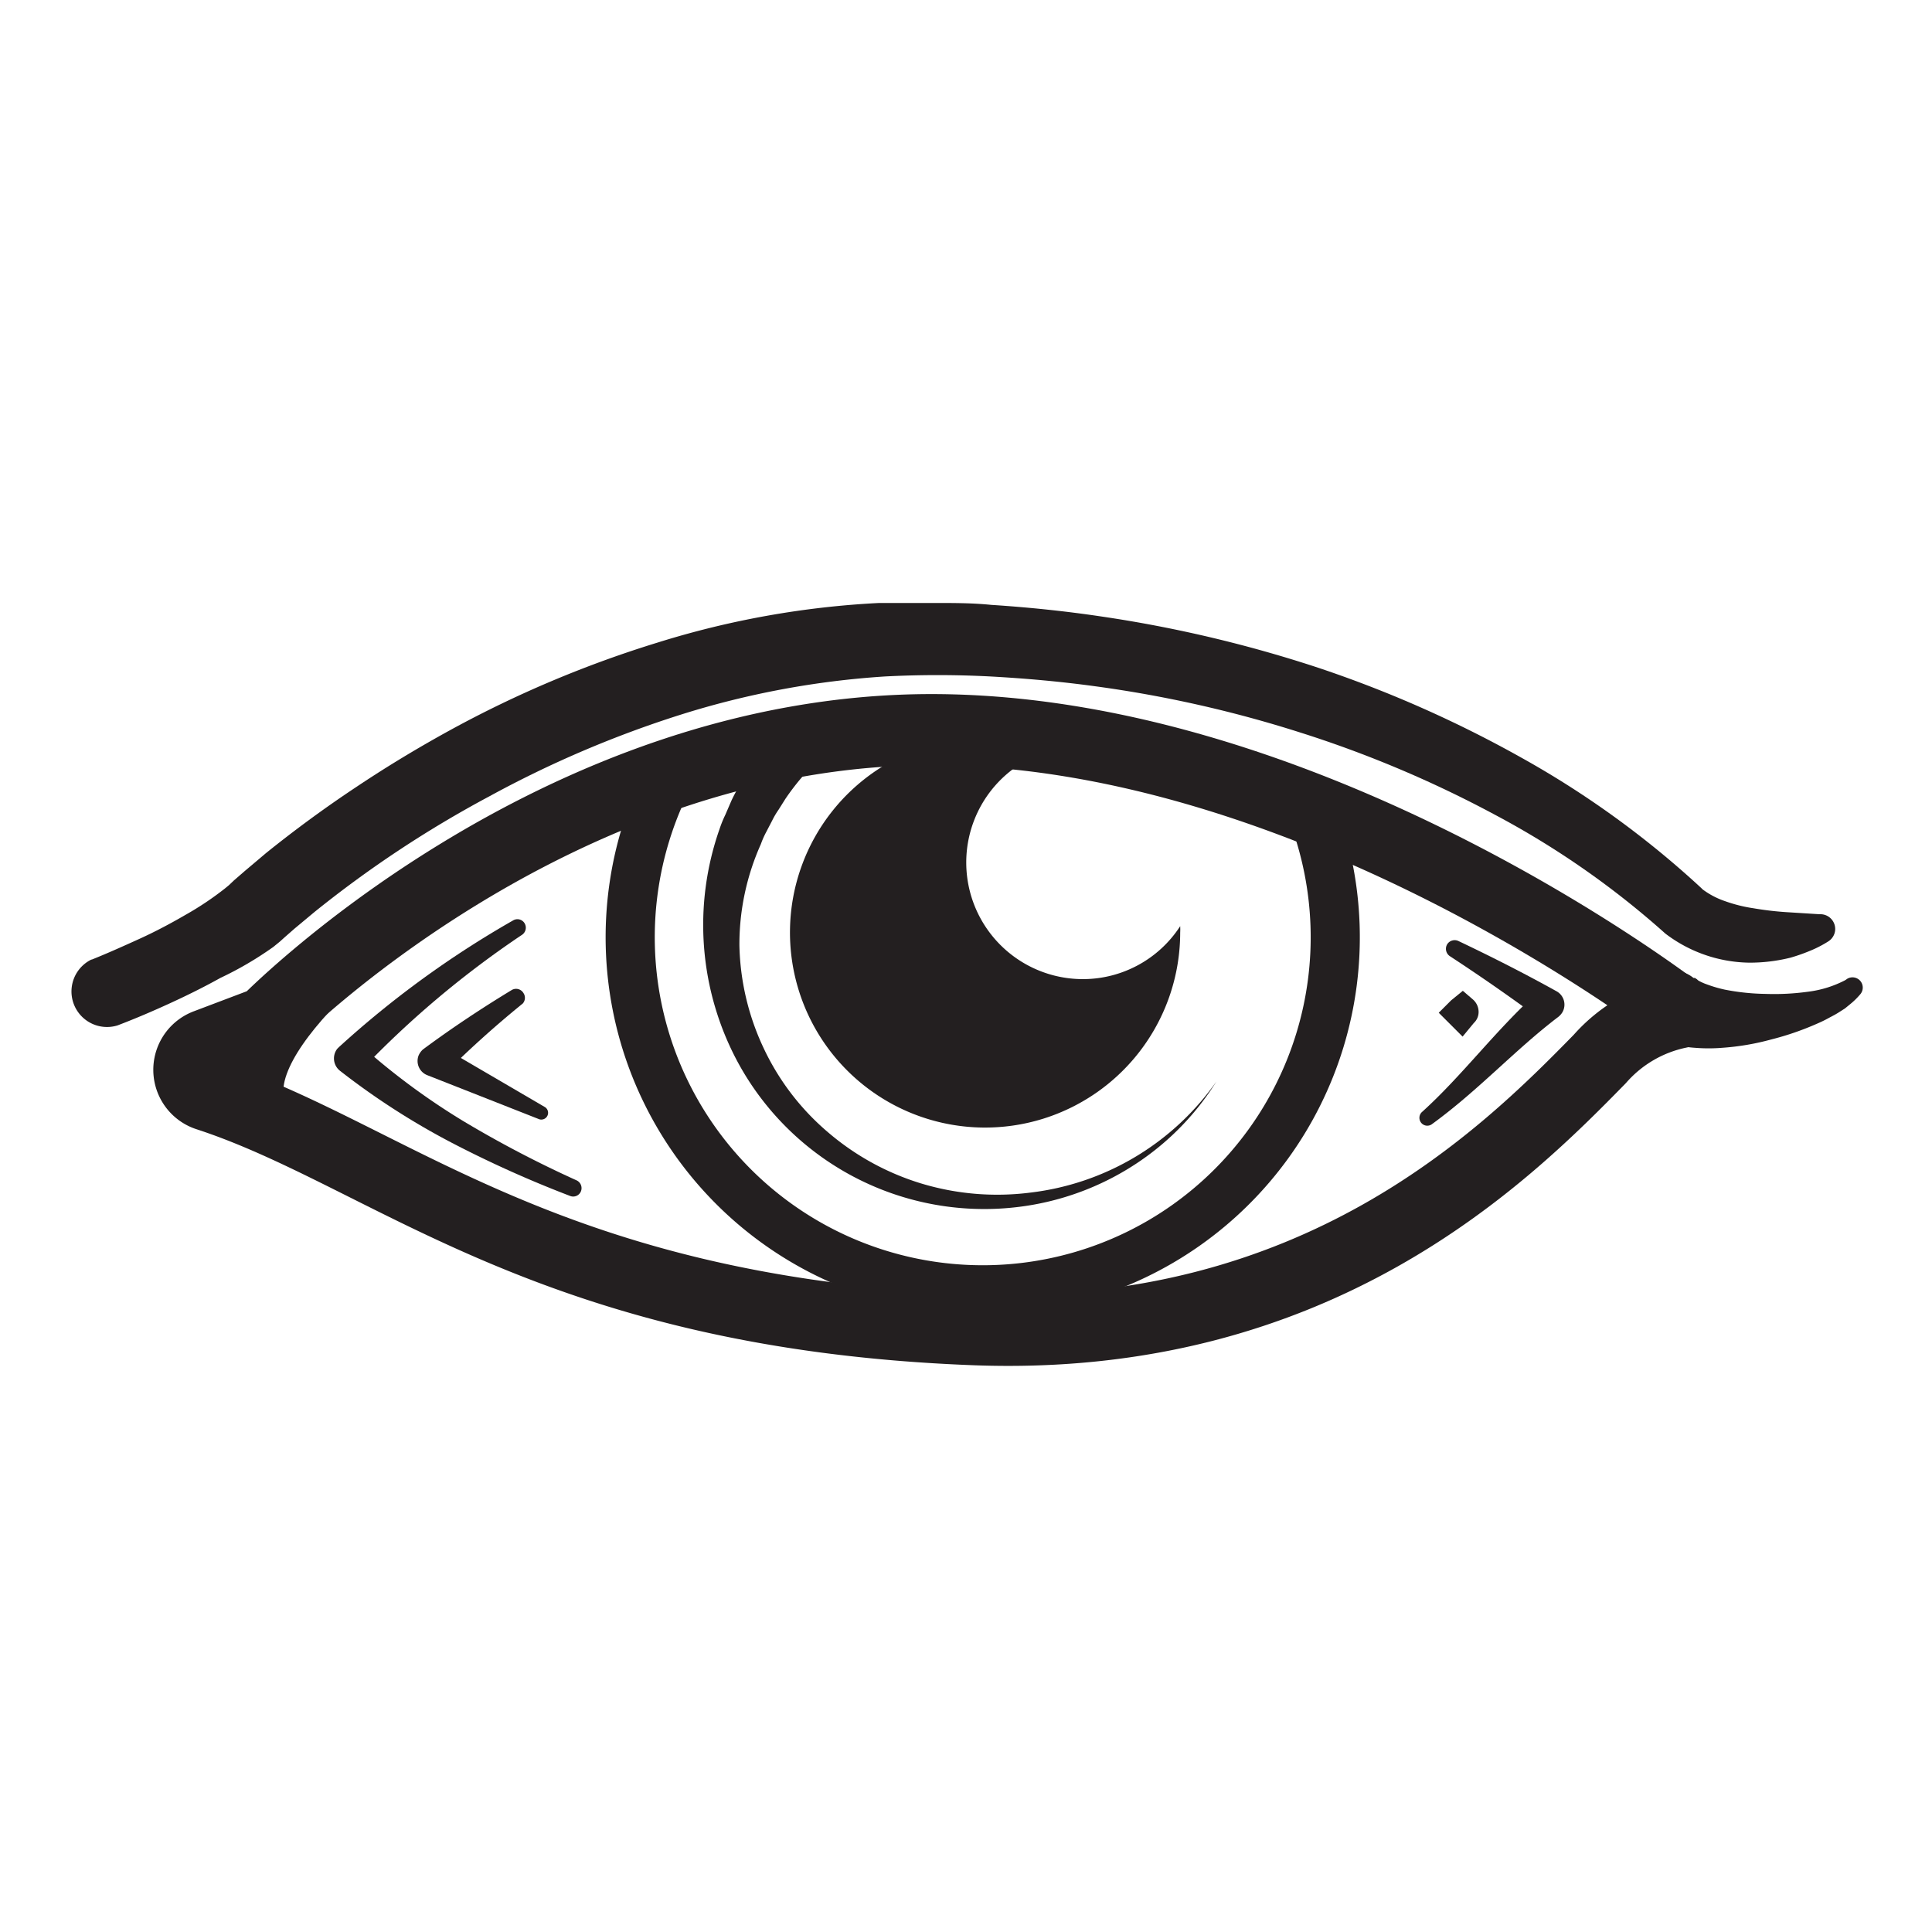
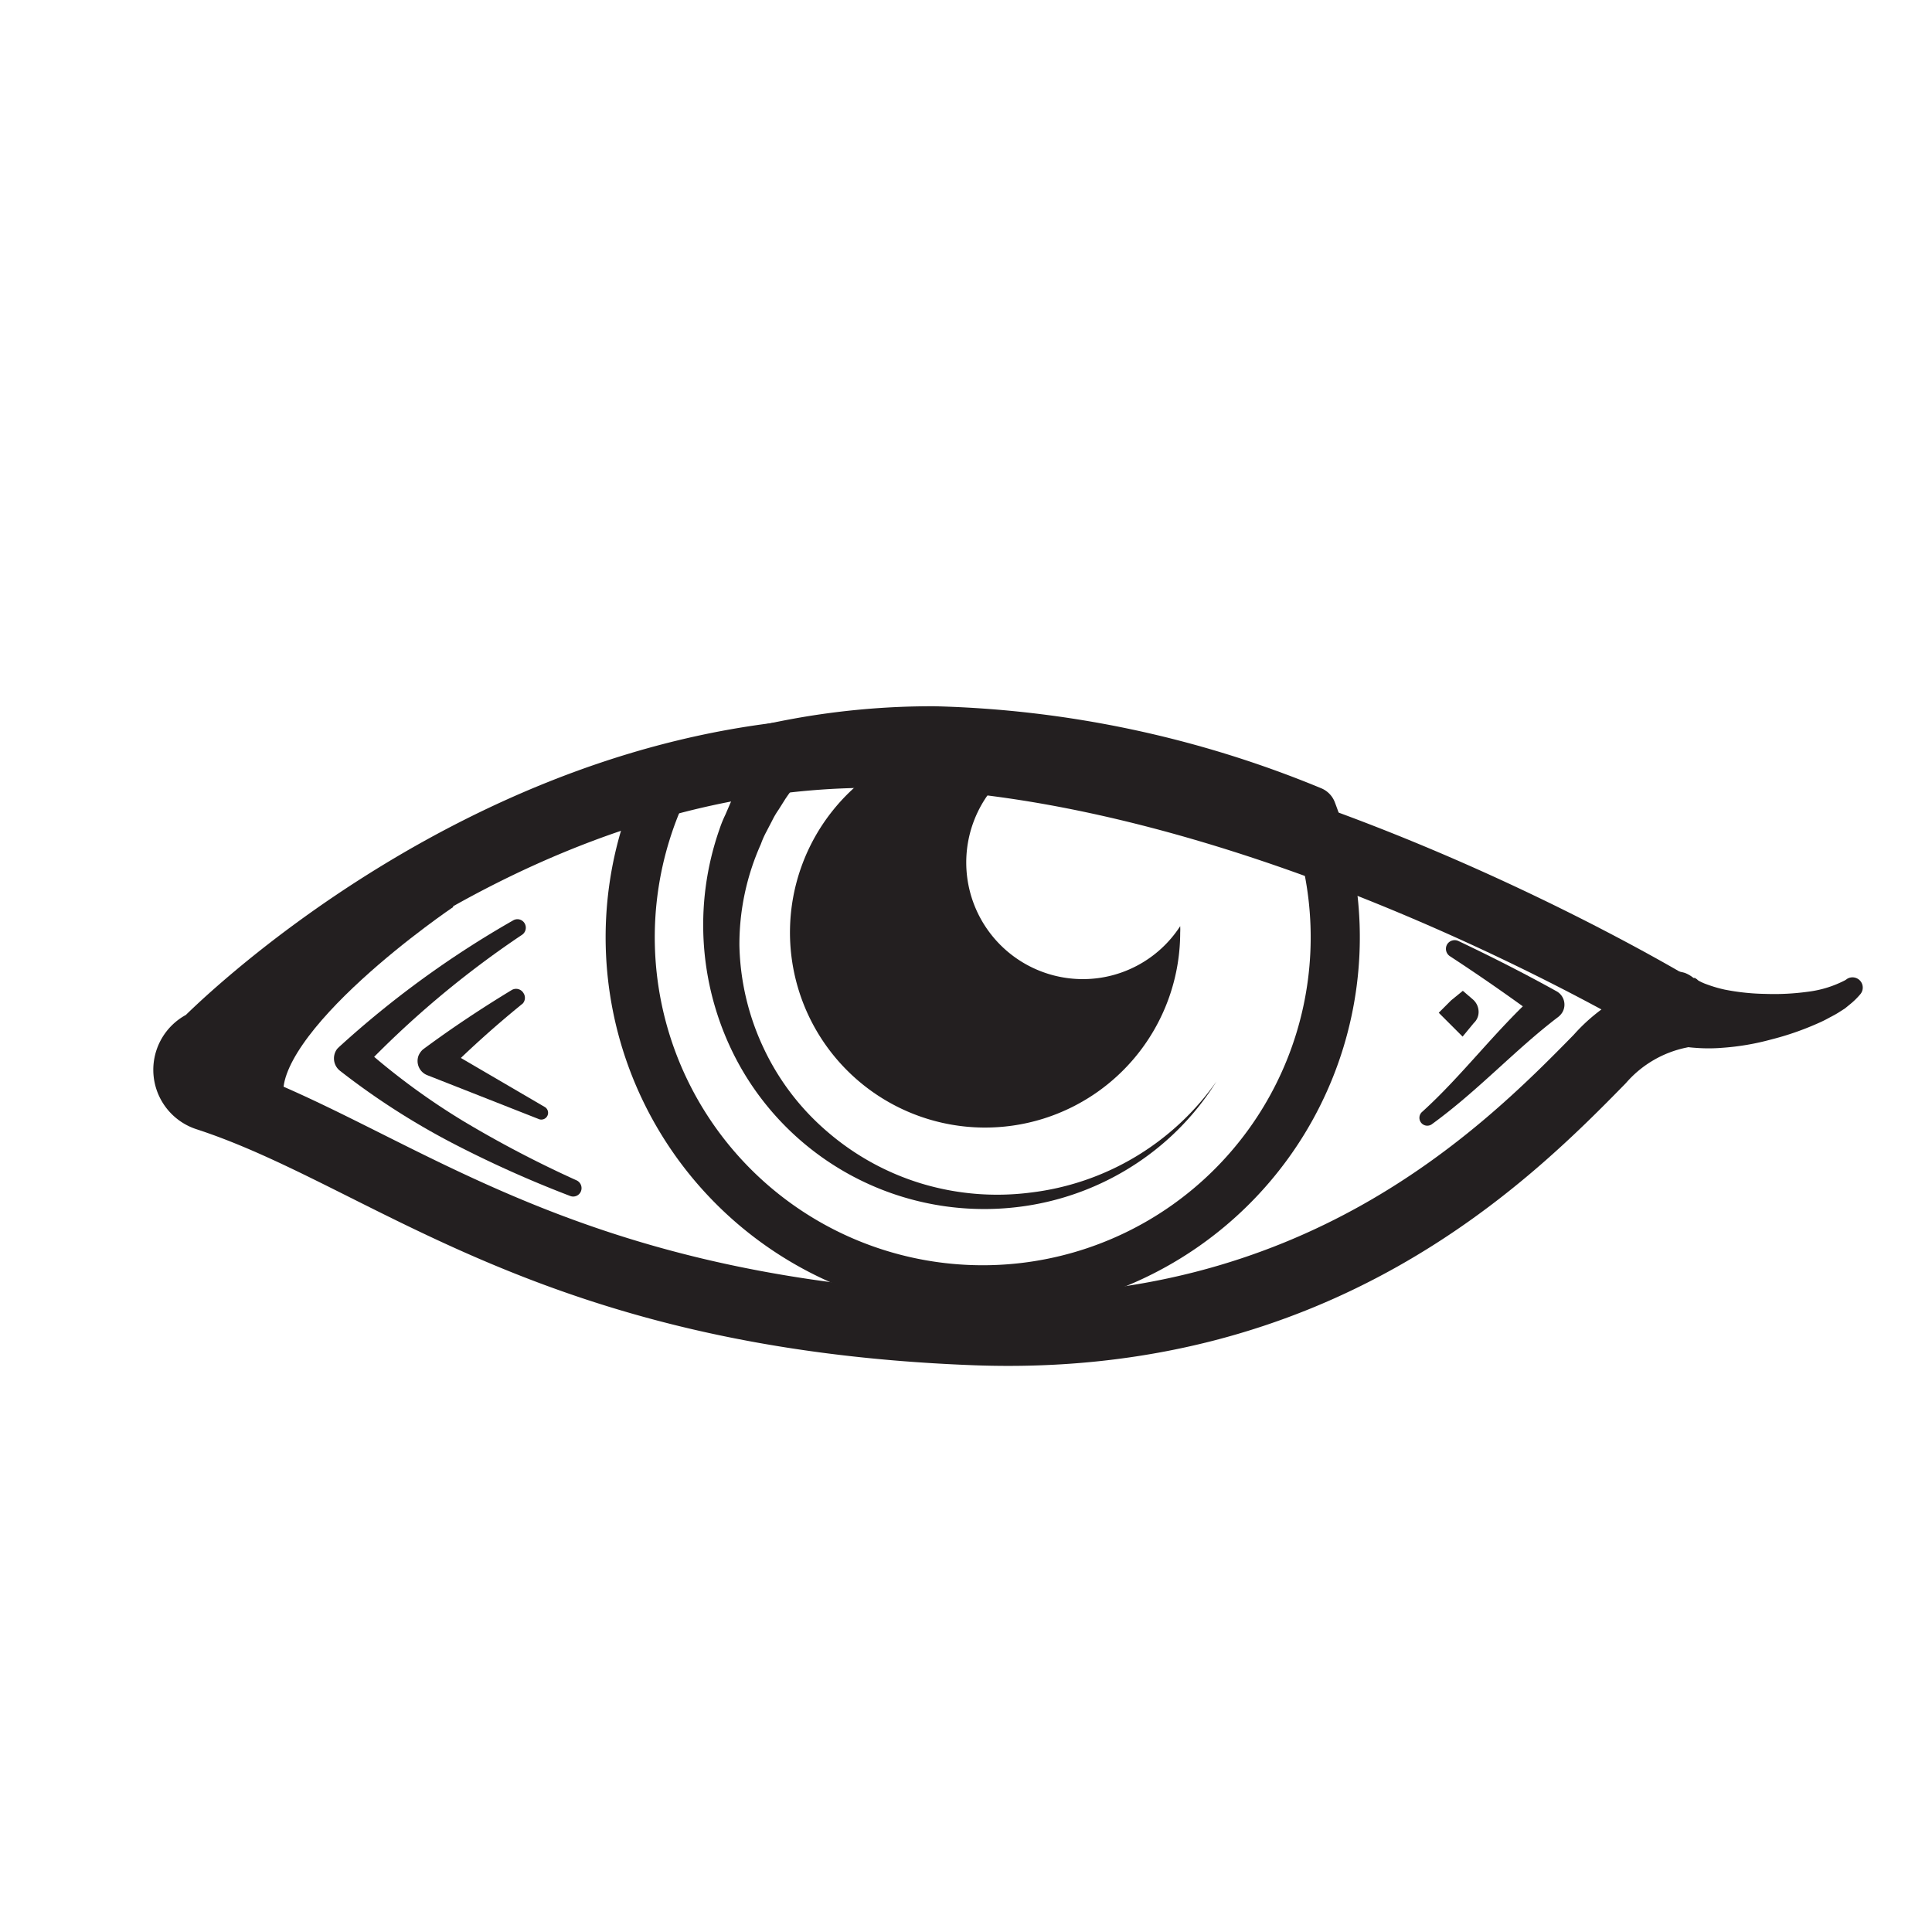
<svg xmlns="http://www.w3.org/2000/svg" id="Layer_1" data-name="Layer 1" viewBox="0 0 81 81">
  <defs>
    <style>.cls-1{fill:#231f20;}.cls-2,.cls-3{fill:none;stroke:#231f20;stroke-linejoin:round;}.cls-2{stroke-width:2.98px;}.cls-3{stroke-width:2.06px;}</style>
  </defs>
  <path class="cls-1" d="M45.38,41.05a4.89,4.89,0,0,1-1.22-9.62,8.18,8.18,0,1,0,5.32,7.67,2.44,2.44,0,0,0,0-.27A4.86,4.86,0,0,1,45.38,41.05Z" />
-   <path class="cls-2" d="M8.66,43.79l2.51-.95s12-12.31,28-12.25S70.41,42.46,70.41,42.46a6.06,6.06,0,0,0-3.34,1.94c-4,4.09-11.86,11.88-26.18,11.35C23,55.08,16.36,48.43,8.71,45.93A1.13,1.13,0,0,1,8.66,43.79Z" />
+   <path class="cls-2" d="M8.66,43.79s12-12.31,28-12.25S70.41,42.46,70.41,42.46a6.06,6.06,0,0,0-3.34,1.94c-4,4.09-11.86,11.88-26.18,11.35C23,55.08,16.36,48.43,8.71,45.93A1.13,1.13,0,0,1,8.66,43.79Z" />
  <path class="cls-3" d="M28,32.65A14.78,14.78,0,1,0,55,34a44.25,44.25,0,0,0-15.83-3.36A31.5,31.5,0,0,0,28,32.65Z" />
  <path class="cls-1" d="M21.89,39.19a40.29,40.29,0,0,0-6.73,5.66h0l0-1A29,29,0,0,0,19.42,47a46.68,46.68,0,0,0,4.76,2.49.36.36,0,0,1,.17.47.35.35,0,0,1-.45.18,47.35,47.35,0,0,1-5-2.25,30.76,30.76,0,0,1-4.65-3h0a.66.66,0,0,1-.11-.92l.07-.07h0a40.86,40.86,0,0,1,7.3-5.31.35.35,0,0,1,.49.13A.36.36,0,0,1,21.89,39.19Z" />
  <path class="cls-1" d="M59.63,46.61c1.69-1.53,3.06-3.4,4.83-5h0l.07,1.08q-1.83-1.35-3.74-2.6a.37.37,0,0,1-.11-.51.37.37,0,0,1,.46-.13c1.39.66,2.77,1.36,4.12,2.11a.64.64,0,0,1,.25.87.74.74,0,0,1-.16.19l0,0h0C63.53,44,62,45.7,60.05,47.12a.33.33,0,0,1-.42-.51Z" />
  <path class="cls-1" d="M21.92,42.07A43.2,43.2,0,0,0,18.66,45h0l-.15-1.12,4.31,2.52h0a.28.28,0,0,1-.25.51l-4.65-1.83a.64.64,0,0,1-.37-.83.76.76,0,0,1,.18-.25l0,0h0c1.2-.89,2.45-1.72,3.72-2.49a.36.36,0,0,1,.5.13A.36.36,0,0,1,21.92,42.07Z" />
  <path class="cls-1" d="M61.32,43.46l-1-1,.52-.52.49-.4.43.37a.69.69,0,0,1,.23.48.63.63,0,0,1-.2.5Z" />
-   <path class="cls-1" d="M3.85,40.23c.65-.26,1.34-.57,2-.87s1.3-.64,1.92-1a12.94,12.94,0,0,0,1.66-1.11l.17-.14.21-.2.45-.39.9-.76Q13,34.28,14.93,33c1.3-.87,2.63-1.67,4-2.42a46.62,46.62,0,0,1,8.64-3.64,37.36,37.36,0,0,1,9.29-1.66l.59,0h1.77c.78,0,1.56,0,2.34.08,1.55.1,3.1.26,4.64.49A54.22,54.22,0,0,1,55.28,28a49.55,49.55,0,0,1,8.53,3.78,39.14,39.14,0,0,1,7.58,5.51l-.07-.05a3.38,3.38,0,0,0,1,.54,6.2,6.2,0,0,0,1.2.3,13.3,13.3,0,0,0,1.34.16l1.43.09h.07a.62.62,0,0,1,.58.66.62.62,0,0,1-.29.48,4.8,4.8,0,0,1-.78.4,7.58,7.58,0,0,1-.8.28,7.07,7.07,0,0,1-1.73.21,5.93,5.93,0,0,1-3.52-1.22l0,0,0,0a36.07,36.07,0,0,0-7.18-5,47.62,47.62,0,0,0-8.13-3.43,50.6,50.6,0,0,0-8.61-1.94c-1.46-.2-2.93-.33-4.4-.41a42.71,42.71,0,0,0-4.38,0,36.14,36.14,0,0,0-8.54,1.59,45.12,45.12,0,0,0-8.07,3.44,46.76,46.76,0,0,0-7.33,4.85l-.84.7-.41.36-.2.18-.27.22A14.43,14.43,0,0,1,9.24,41c-.7.39-1.41.74-2.13,1.07s-1.42.63-2.18.92a1.49,1.49,0,0,1-1.1-2.76Z" />
  <path class="cls-1" d="M71.06,41l.09.06a.31.31,0,0,0,.11.08,2.08,2.08,0,0,0,.3.13,5.47,5.47,0,0,0,.75.22,9.54,9.54,0,0,0,1.72.18,10.33,10.33,0,0,0,1.76-.09,4.58,4.58,0,0,0,1.58-.49l.07-.05a.43.43,0,0,1,.54.66,3.08,3.08,0,0,1-.41.4l-.22.18-.22.14c-.15.1-.31.18-.46.26a5.08,5.08,0,0,1-.47.23,12,12,0,0,1-1.94.67,10.55,10.55,0,0,1-2.06.35,7.07,7.07,0,0,1-1.13,0,4.79,4.79,0,0,1-.62-.08,1.65,1.65,0,0,1-.34-.08l-.35-.11a1.5,1.5,0,1,1,.88-2.87A1.32,1.32,0,0,1,71,41Z" />
  <path class="cls-3" d="M11,44.22l-1.53.43,1.4,1.4c-.49-3.46,7.56-8.88,7.56-8.88" />
  <path class="cls-1" d="M51,45.34a11.28,11.28,0,0,1-3.28,3.39,11.5,11.5,0,0,1-4.41,1.78,11.75,11.75,0,0,1-12.39-6,12.14,12.14,0,0,1-.75-9.76,4.87,4.87,0,0,1,.24-.59l.25-.58a6.19,6.19,0,0,1,.3-.57l.31-.56a12.13,12.13,0,0,1,1.54-2,1,1,0,0,1,1.51,1.4.08.08,0,0,1,0,0h0a10,10,0,0,0-1.39,1.64l-.29.46a3.47,3.47,0,0,0-.27.46l-.25.48a3.63,3.63,0,0,0-.22.5A10.28,10.28,0,0,0,31,39.64a10.6,10.6,0,0,0,1,4.27,10.45,10.45,0,0,0,2.69,3.54,10.87,10.87,0,0,0,3.94,2.17A11,11,0,0,0,43.2,50,11.12,11.12,0,0,0,51,45.34Z" />
</svg>